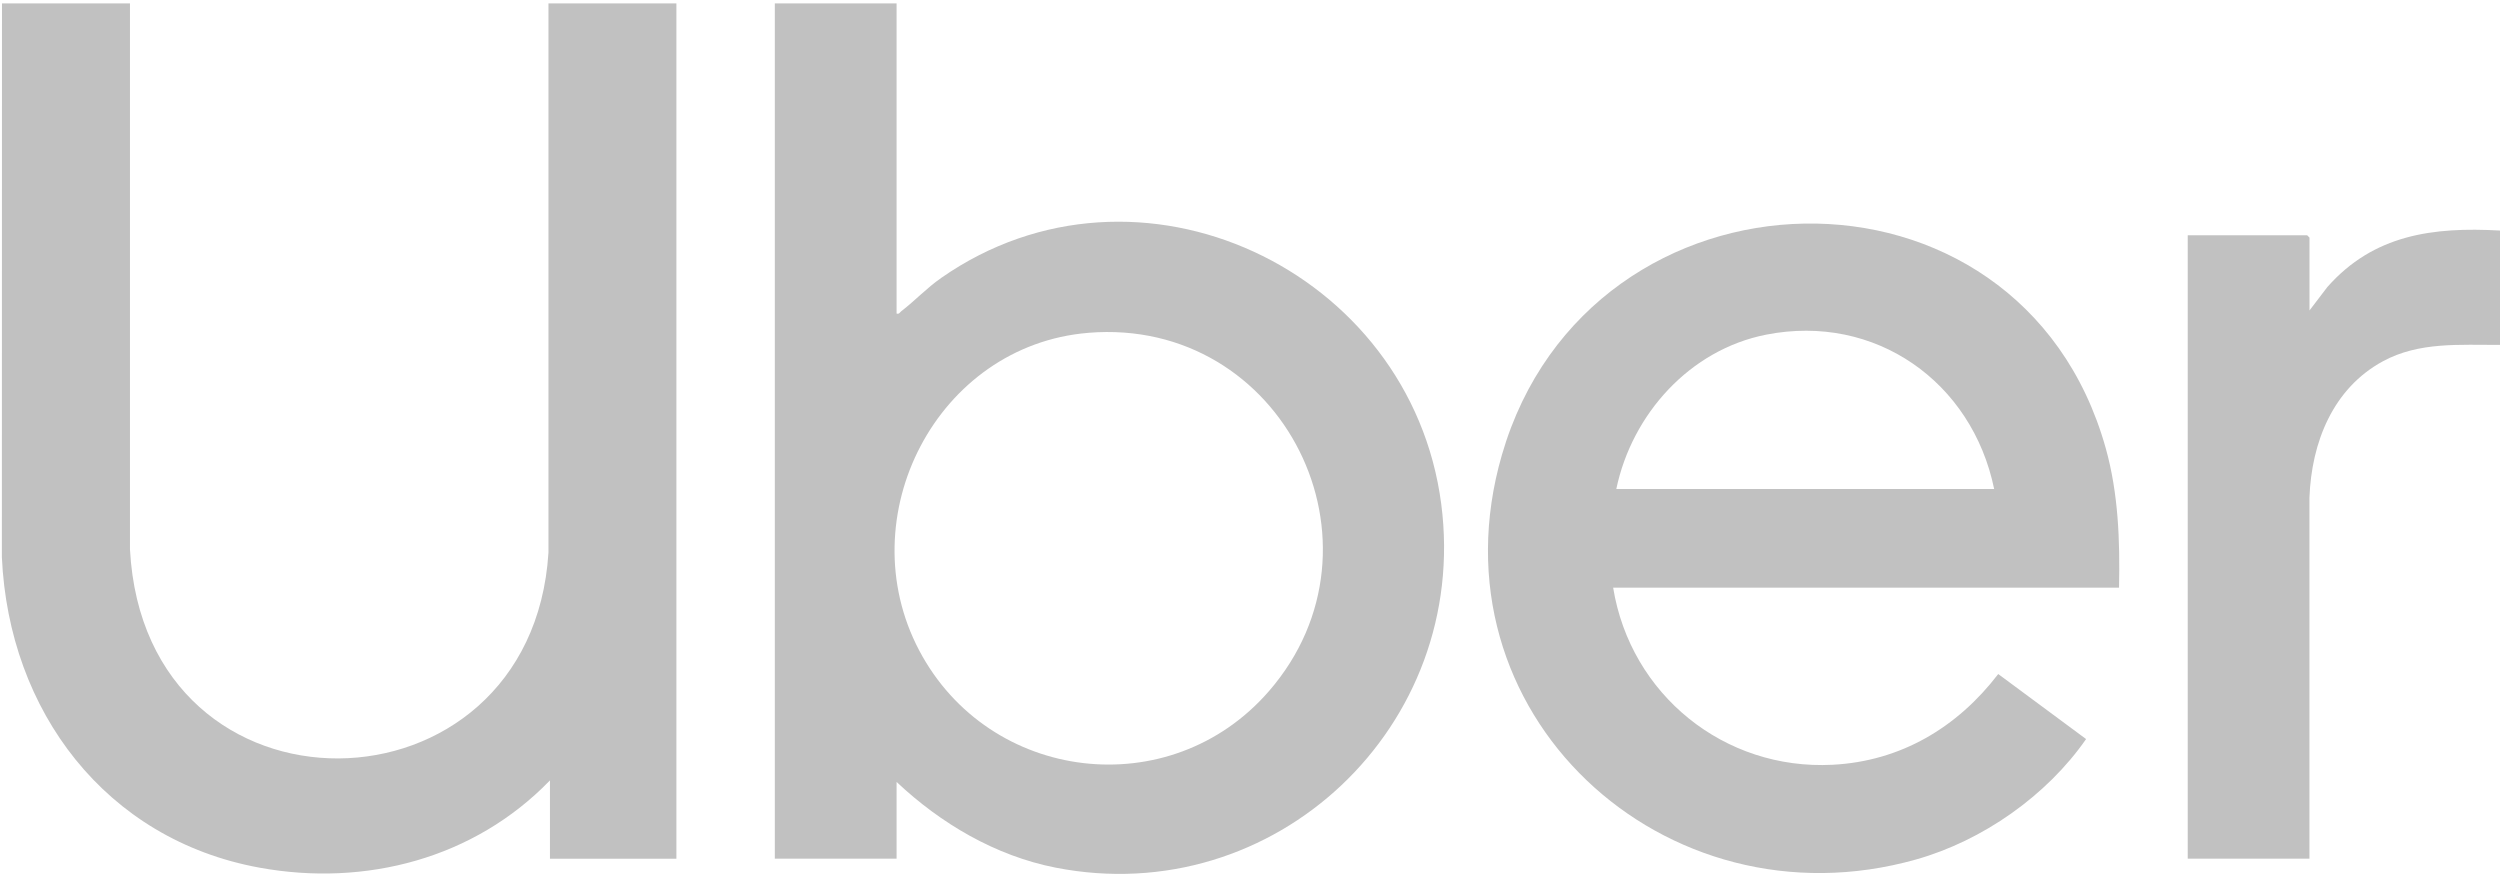
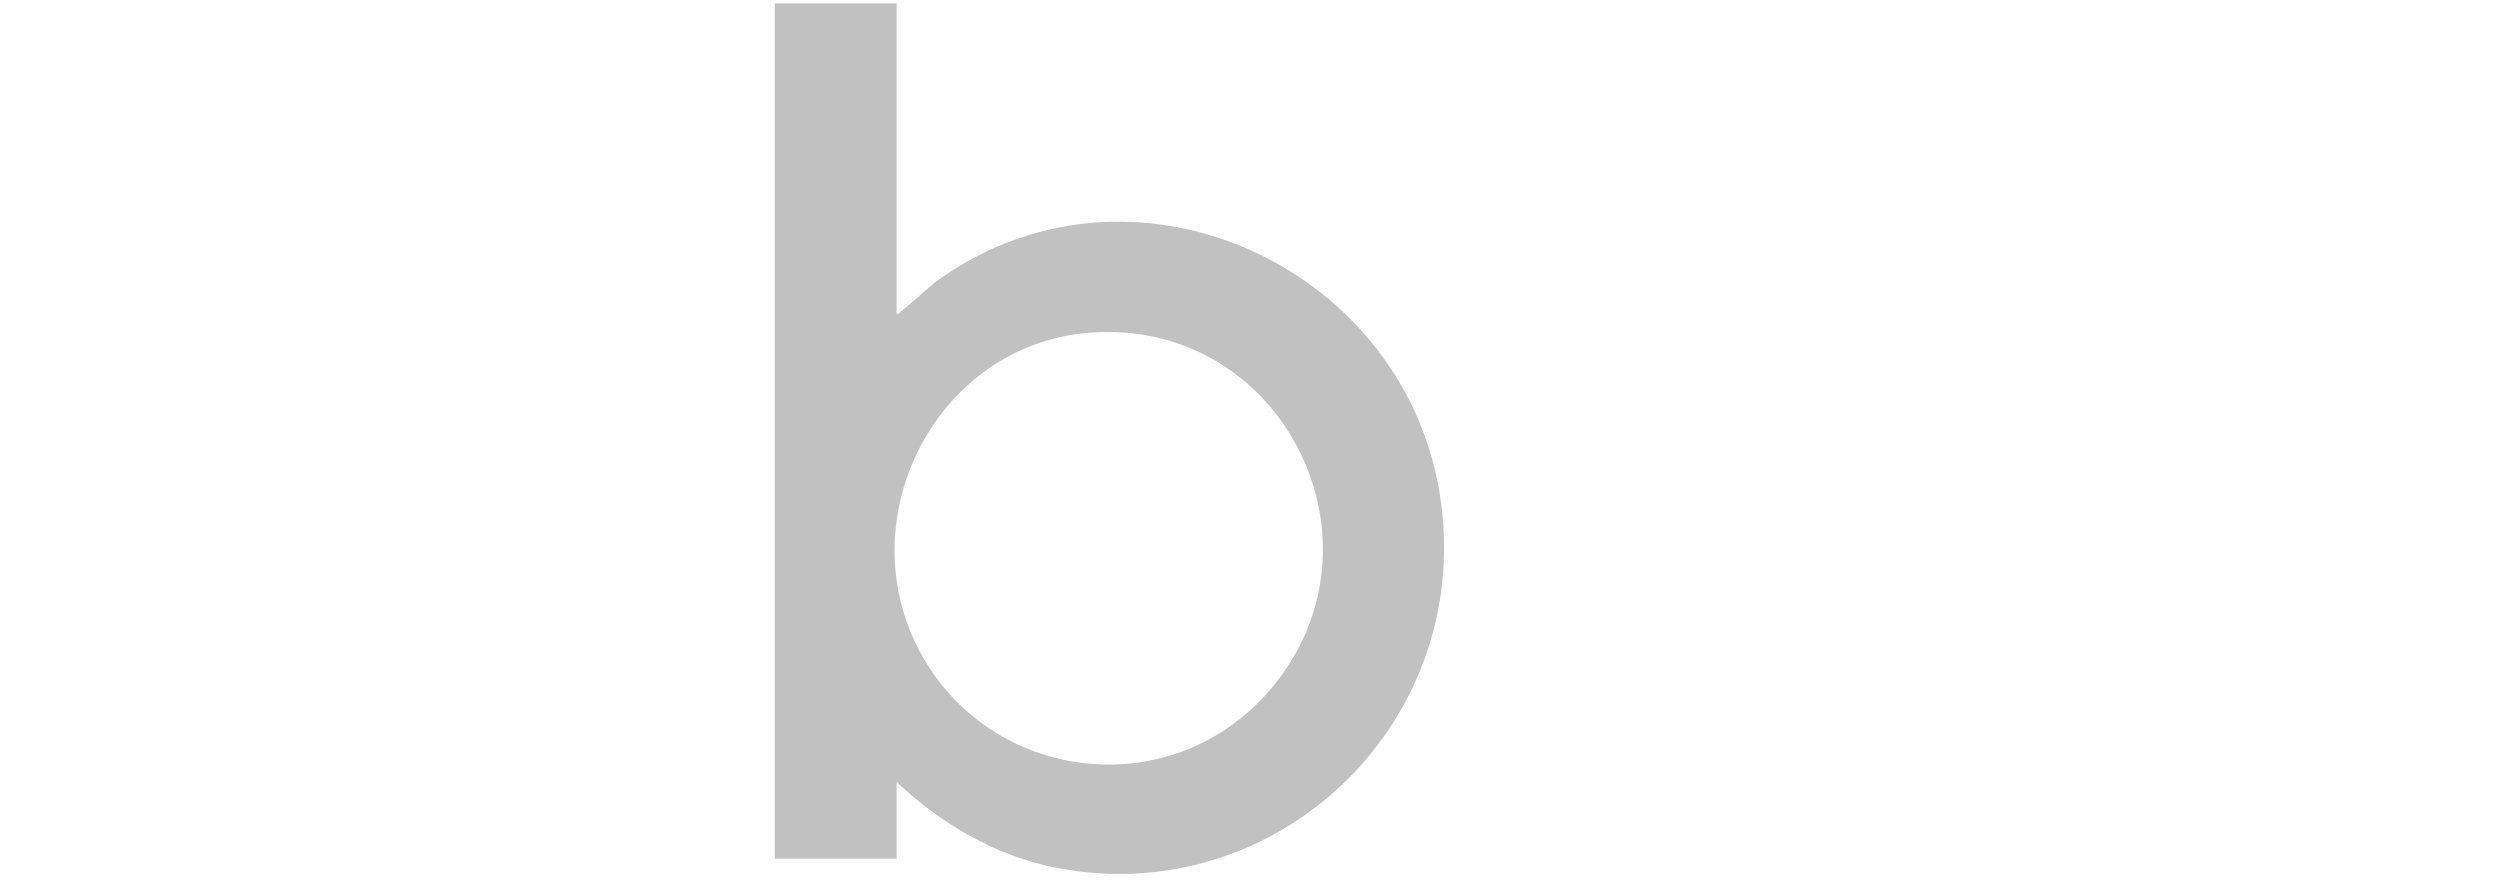
<svg xmlns="http://www.w3.org/2000/svg" width="96" height="34" viewBox="0 0 96 34" fill="none">
-   <path d="M4.991 0.131V21.097C5.573 31.923 20.409 31.635 21.061 21.218V0.131H25.974V32.975H21.118V29.967C18.221 32.965 14.033 34.064 9.957 33.317C4.052 32.236 0.34 27.305 0.072 21.399L0.076 0.131H4.993H4.991Z" fill="#C1C1C1" />
  <path d="M34.429 0.131V12.042C34.533 12.069 34.55 11.998 34.609 11.951C35.135 11.547 35.574 11.069 36.148 10.668C43.694 5.406 54.176 10.351 55.344 19.358C56.449 27.881 48.952 34.971 40.532 33.317C38.222 32.862 36.125 31.624 34.429 30.027V32.974H29.753V0.131H34.429ZM41.791 12.781C35.978 13.258 32.59 19.841 35.297 24.976C37.979 30.061 44.941 30.907 48.729 26.538C53.607 20.915 49.283 12.166 41.791 12.78V12.781Z" fill="#C1C1C1" />
-   <path d="M96 8.853V13.244C94.459 13.251 92.9 13.116 91.502 13.874C89.582 14.917 88.762 16.989 88.683 19.106V32.974H84.009V9.034H88.595L88.685 9.124V11.921L89.373 11.019C91.15 9.009 93.424 8.709 95.999 8.853H96Z" fill="#C1C1C1" />
-   <path d="M81.371 22.567H61.945C62.614 26.677 66.212 29.582 70.371 29.367C72.99 29.232 75.16 27.935 76.732 25.883L80.106 28.38C78.597 30.553 76.13 32.284 73.576 33.004C63.922 35.729 54.808 27.359 57.673 17.468C61.024 5.894 77.571 5.441 80.861 17.213C81.347 18.953 81.409 20.767 81.371 22.567ZM76.576 18.778C75.728 14.659 72.009 12.027 67.82 12.851C64.895 13.427 62.669 15.896 62.066 18.778H76.574H76.576Z" fill="#C1C1C1" />
</svg>